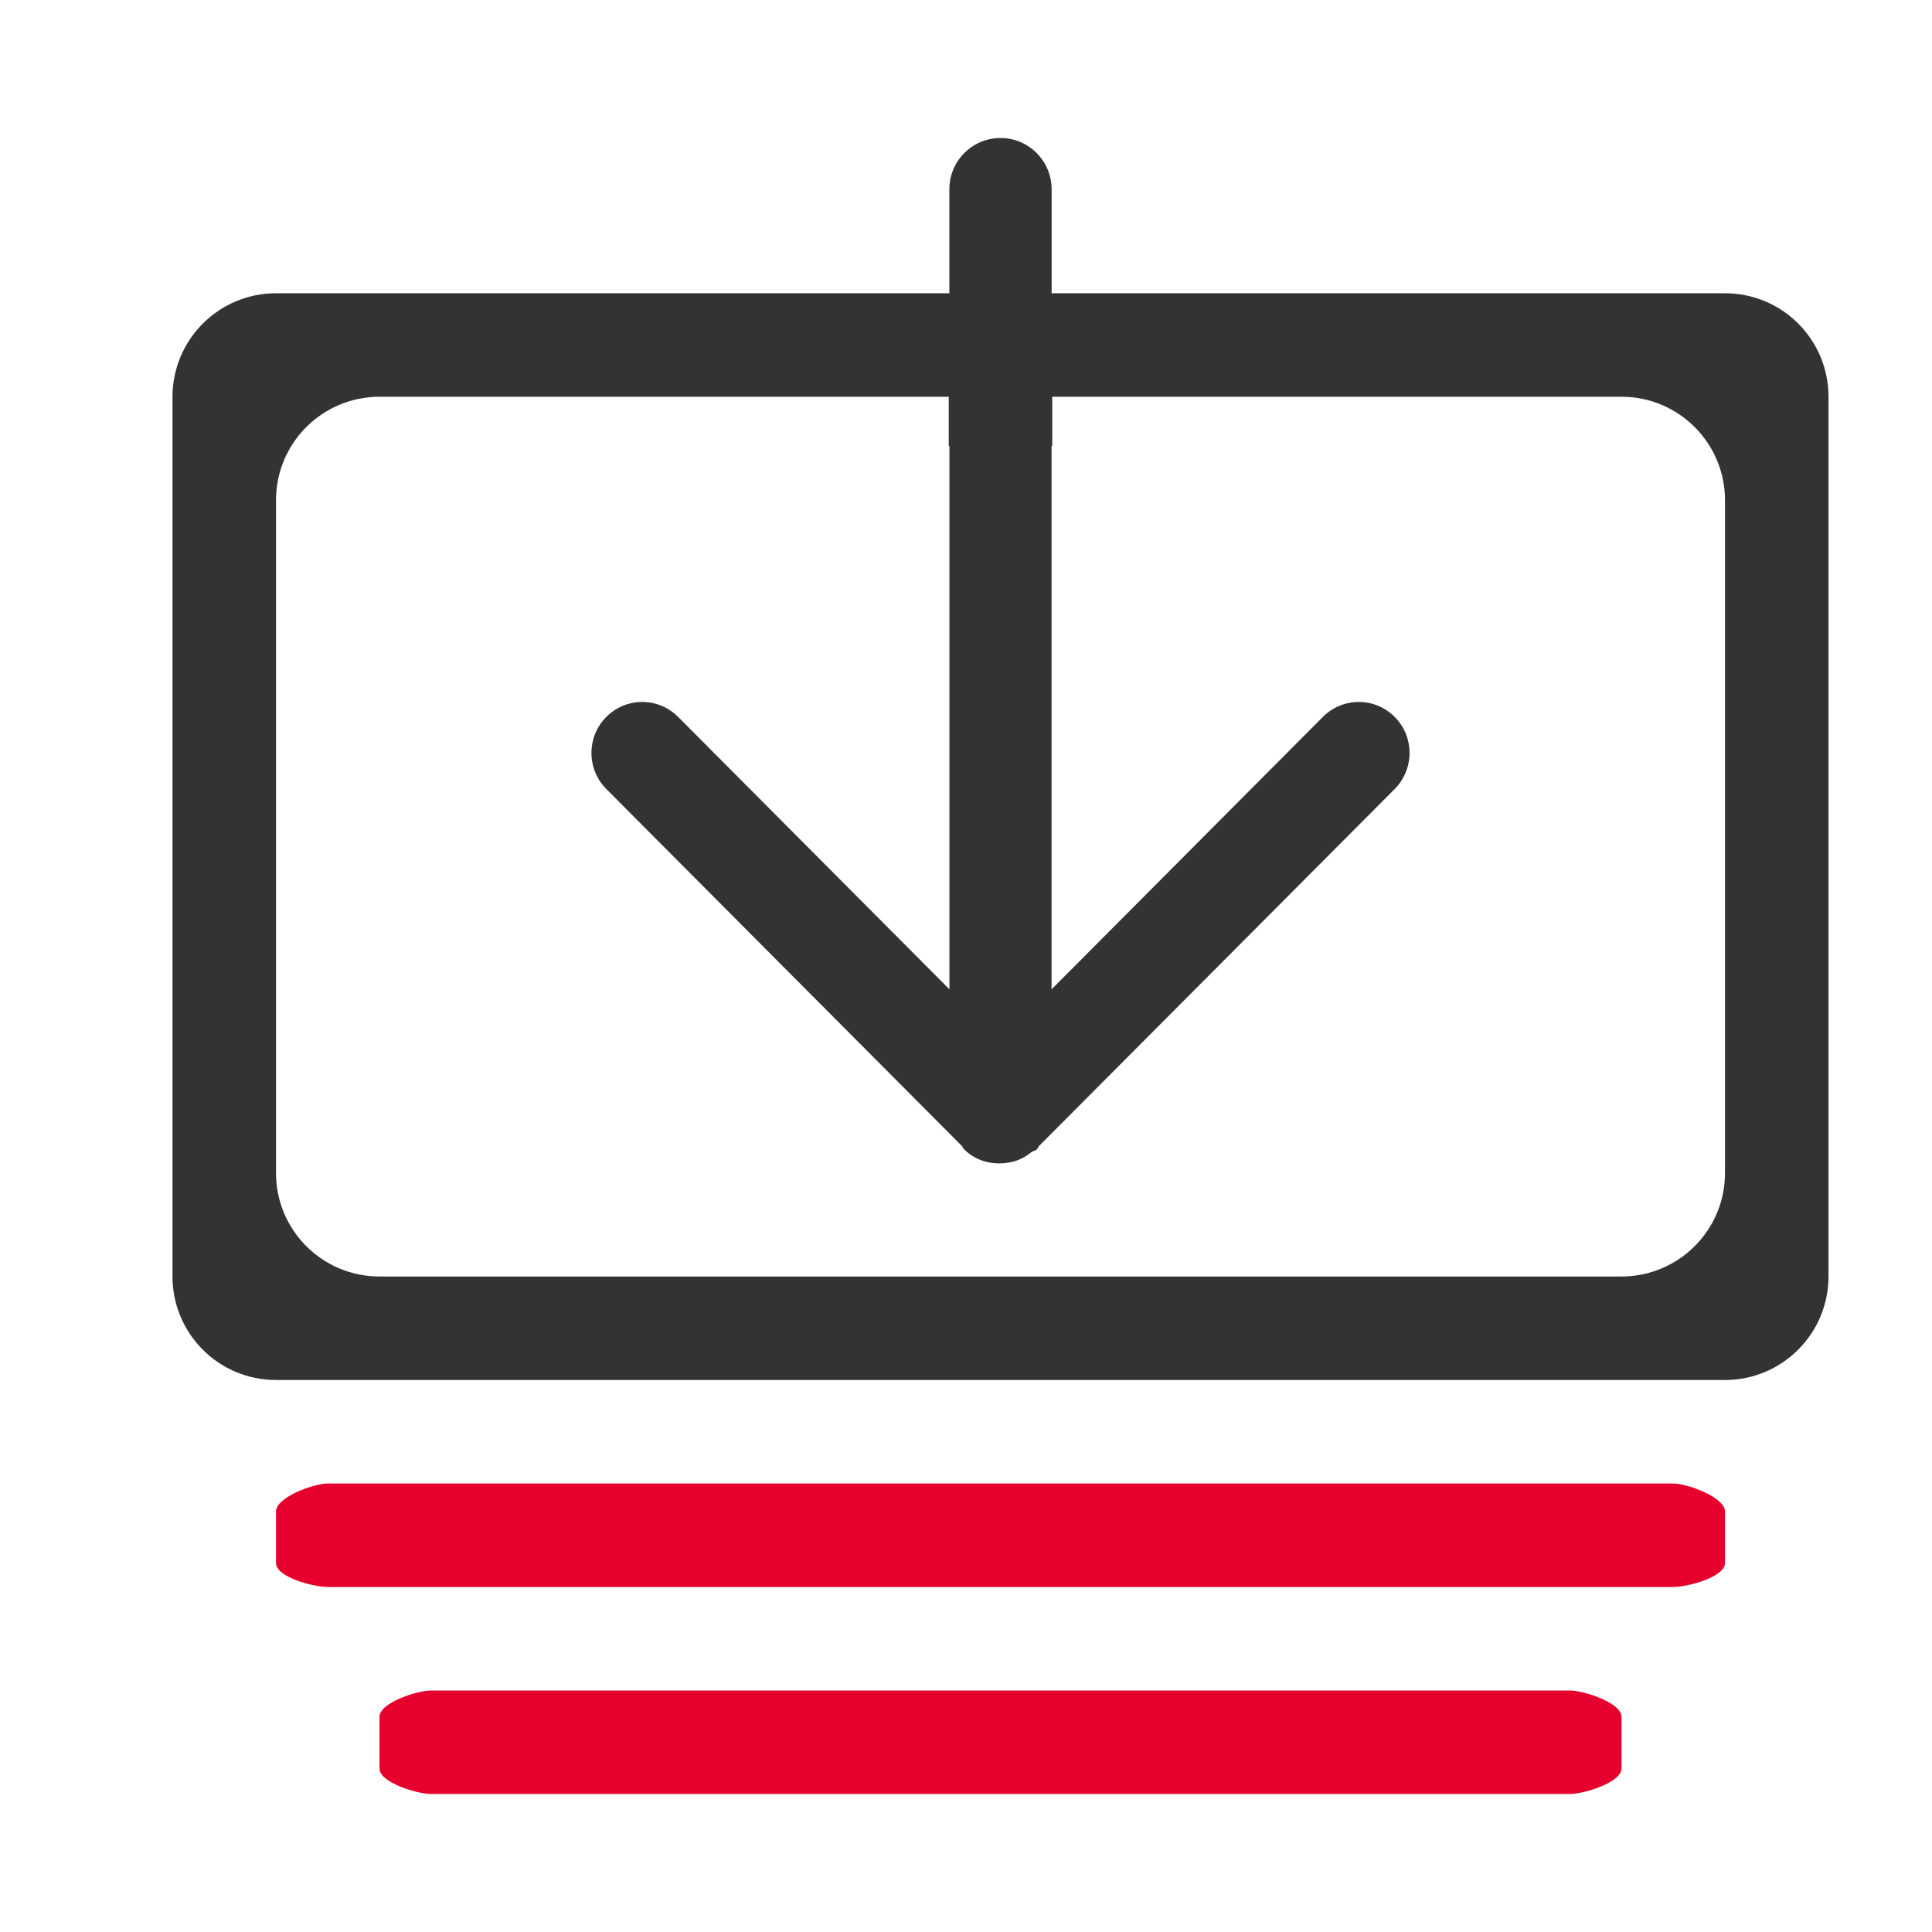
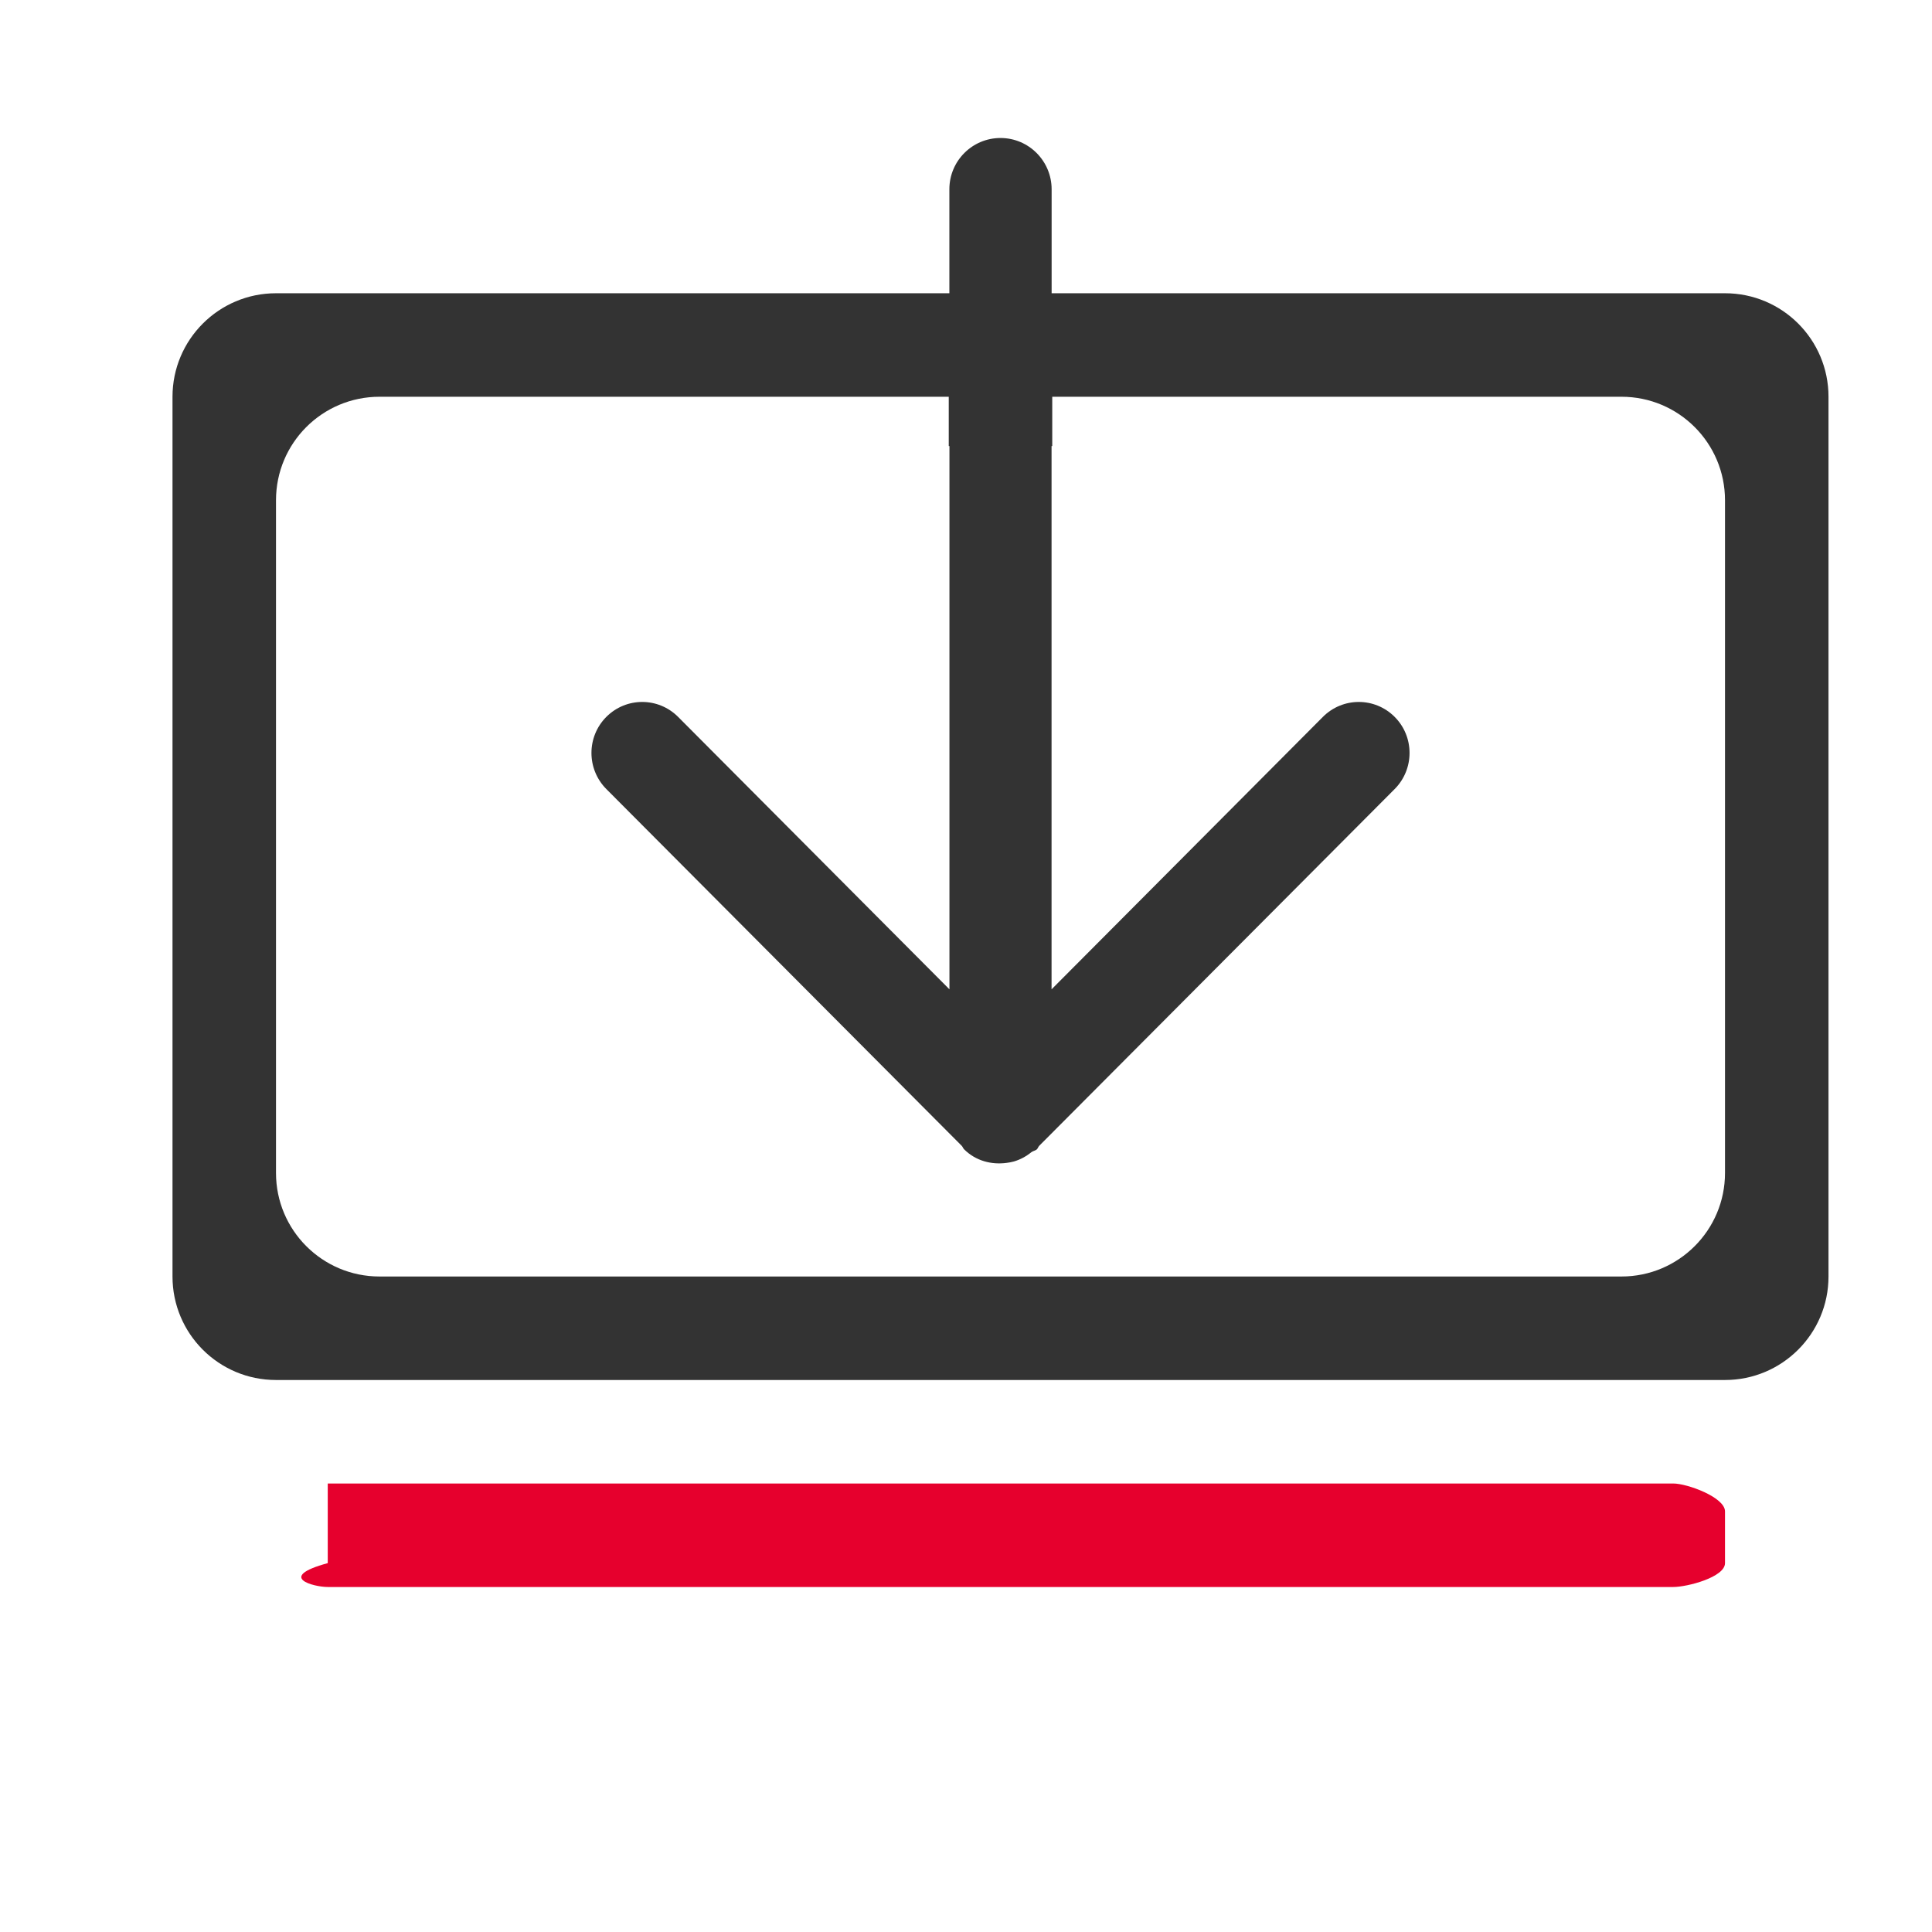
<svg xmlns="http://www.w3.org/2000/svg" width="28" height="28" viewBox="0 0 28 28" fill="none">
  <g clip-path="url(#clip0_4402_7567)">
    <path d="M25 20H4C3.171 20 2.5 19.329 2.5 18.5V5.75C2.5 4.922 3.172 4.25 4 4.25H13.759V2.743C13.759 2.332 14.091 2 14.5 2C14.909 2 15.241 2.333 15.241 2.744V4.25H25C25.829 4.25 26.5 4.921 26.5 5.75V18.5C26.5 19.328 25.828 20 25 20ZM25 7.25C25 6.422 24.329 5.75 23.5 5.75H15.25V6.465H15.24V14.338L19.172 10.39C19.46 10.101 19.925 10.101 20.213 10.39C20.5 10.678 20.5 11.146 20.213 11.435L15.059 16.608C15.046 16.623 15.042 16.642 15.028 16.656C15.005 16.678 14.973 16.679 14.948 16.698C14.87 16.761 14.786 16.806 14.694 16.833C14.659 16.842 14.627 16.849 14.591 16.853C14.371 16.883 14.142 16.826 13.972 16.656C13.957 16.641 13.953 16.622 13.939 16.607L8.787 11.435C8.5 11.146 8.5 10.678 8.787 10.39C9.075 10.101 9.54 10.101 9.828 10.39L13.76 14.338V6.465H13.75V5.75H5.5C4.671 5.75 4 6.421 4 7.25V17C4 17.828 4.671 18.5 5.5 18.5H23.5C24.328 18.5 25 17.828 25 17V7.25Z" fill="#333333" />
-     <path d="M24.25 21.5H4.75C4.546 21.5 4 21.7 4 21.904V22.654C4 22.858 4.546 23 4.75 23H24.25C24.453 23 25 22.858 25 22.654V21.904C25 21.7 24.453 21.5 24.25 21.5Z" fill="#E6002D" />
-     <path d="M22.75 24.5H6.25C6.046 24.5 5.5 24.677 5.5 24.881V25.631C5.5 25.835 6.047 26 6.25 26H22.75C22.953 26 23.5 25.834 23.5 25.631V24.881C23.5 24.677 22.953 24.5 22.75 24.5Z" fill="#E6002D" />
+     <path d="M24.25 21.5H4.75V22.654C4 22.858 4.546 23 4.75 23H24.25C24.453 23 25 22.858 25 22.654V21.904C25 21.7 24.453 21.5 24.25 21.5Z" fill="#E6002D" />
  </g>
  <defs>
    <clipPath id="clip0_4402_7567">
      <rect width="24" height="24" fill="white" transform="translate(2.5 2)" />
    </clipPath>
  </defs>
</svg>